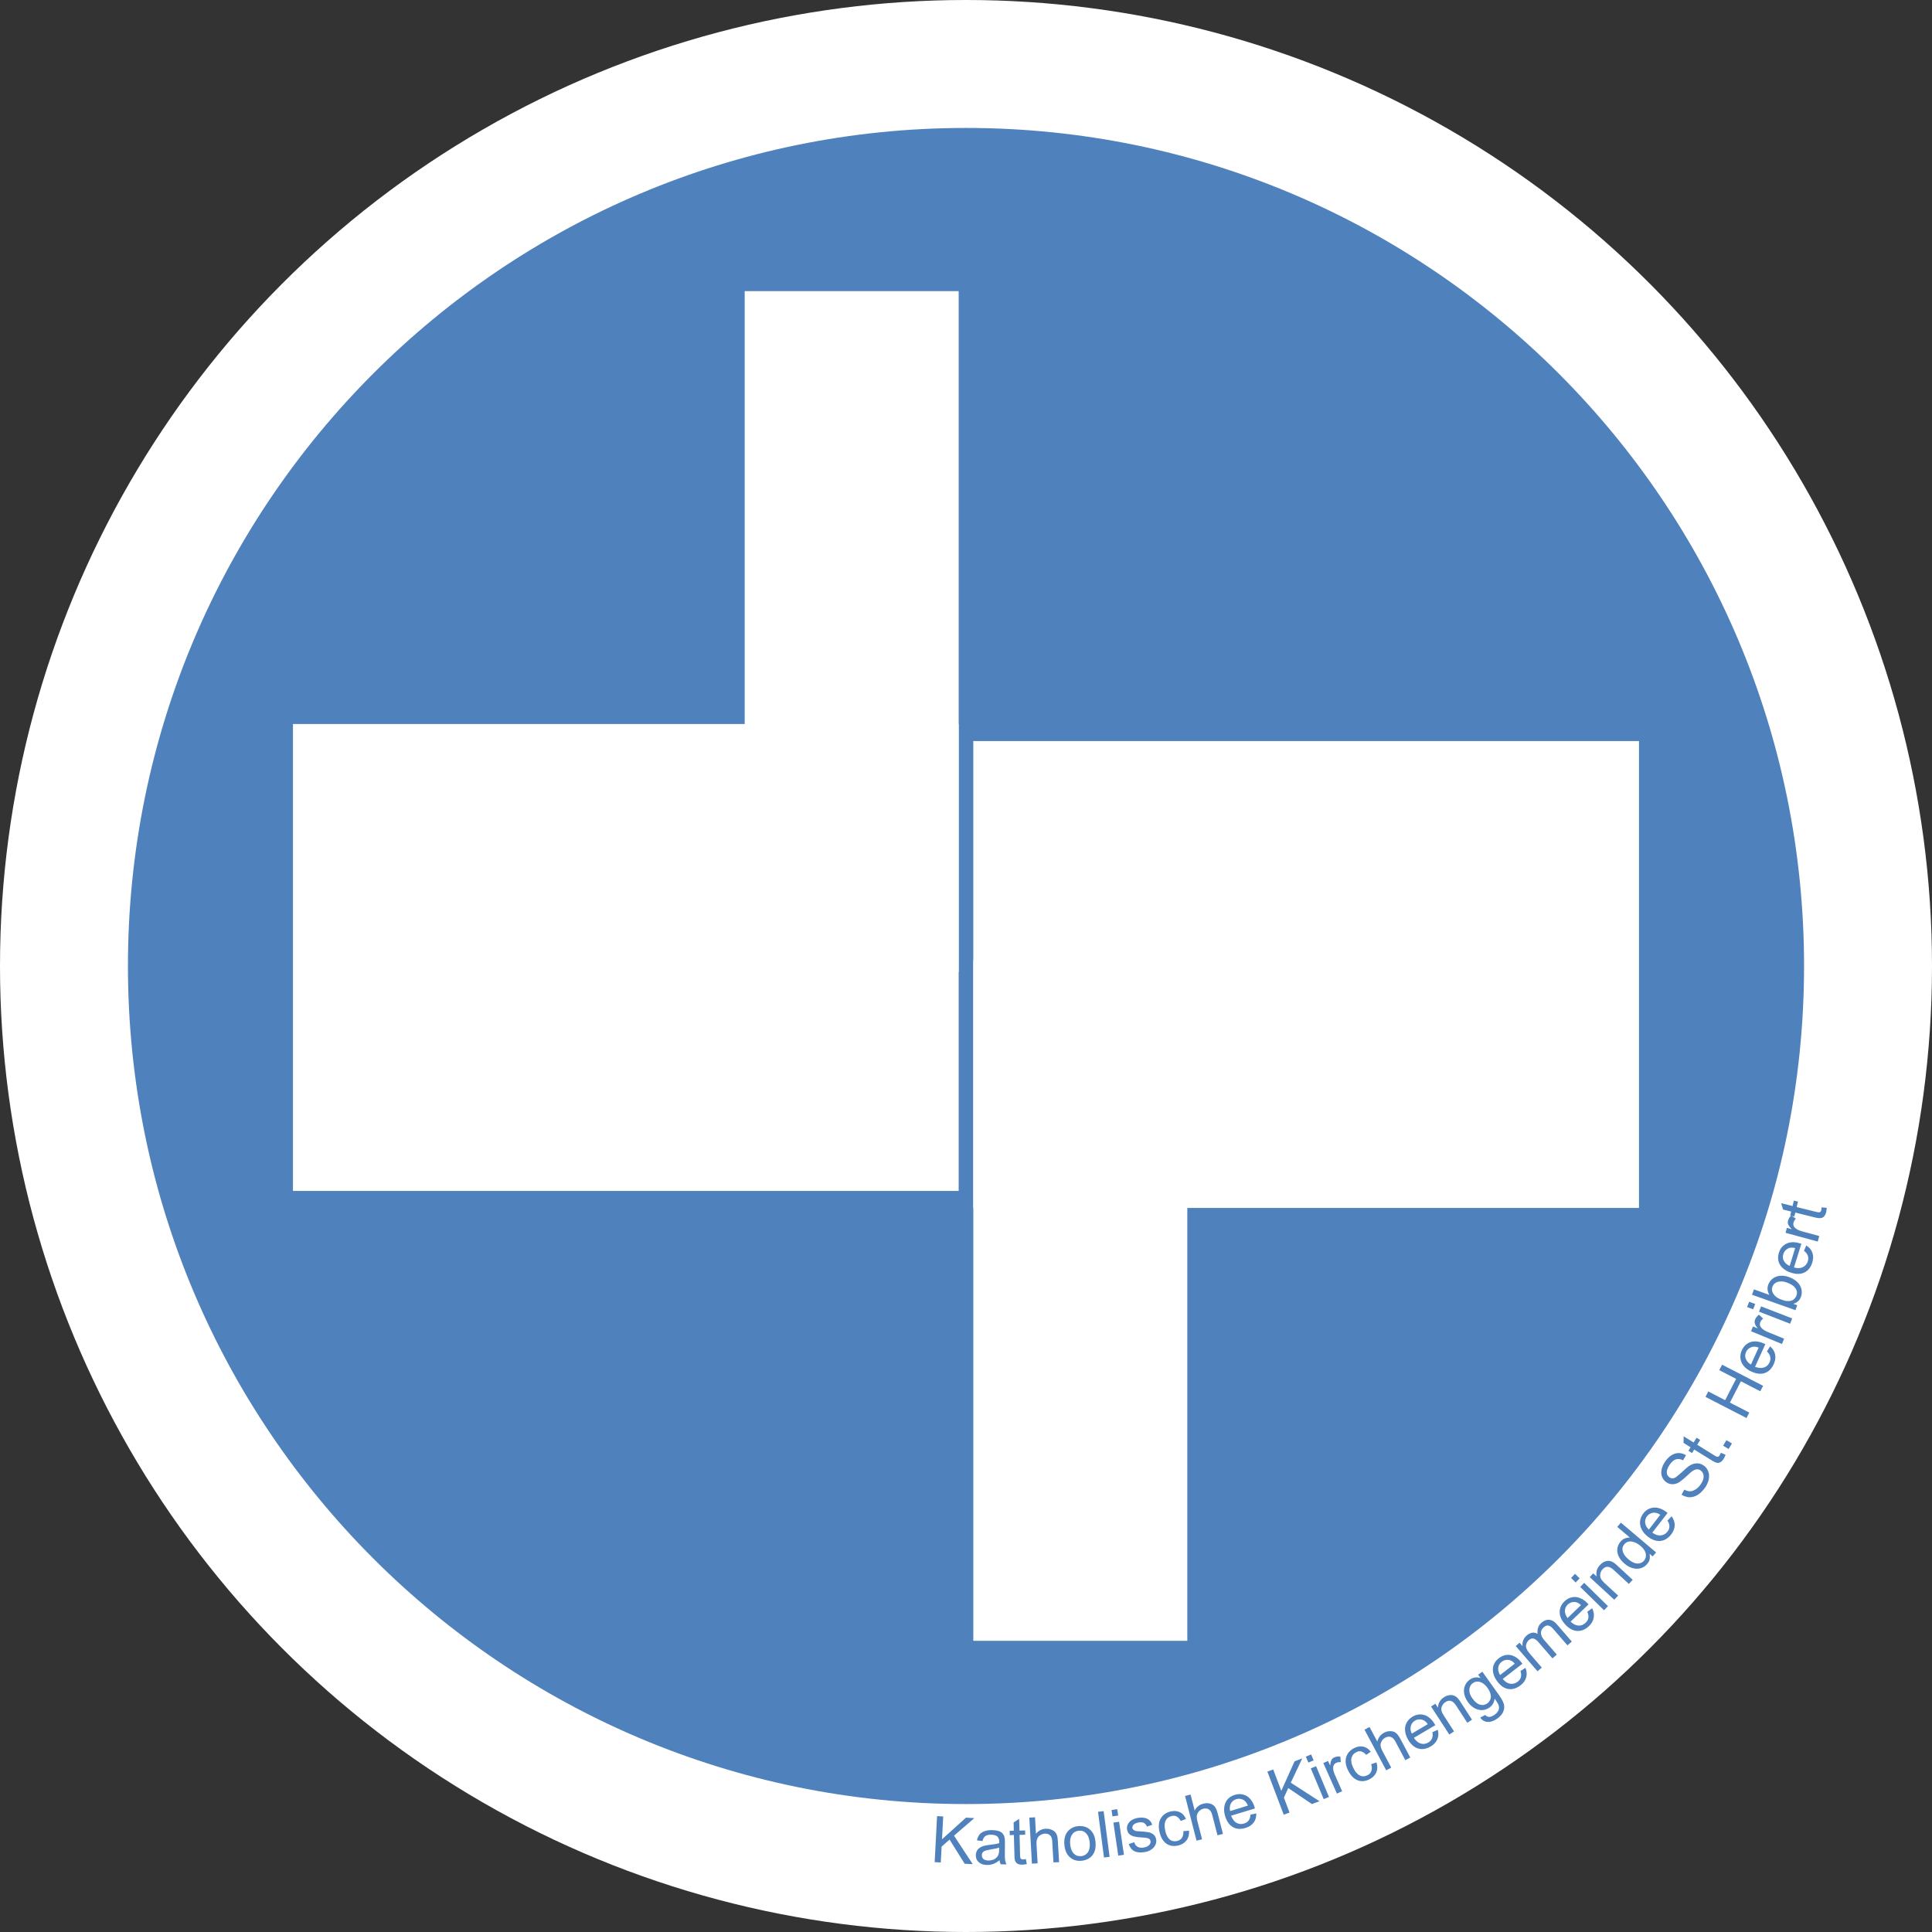
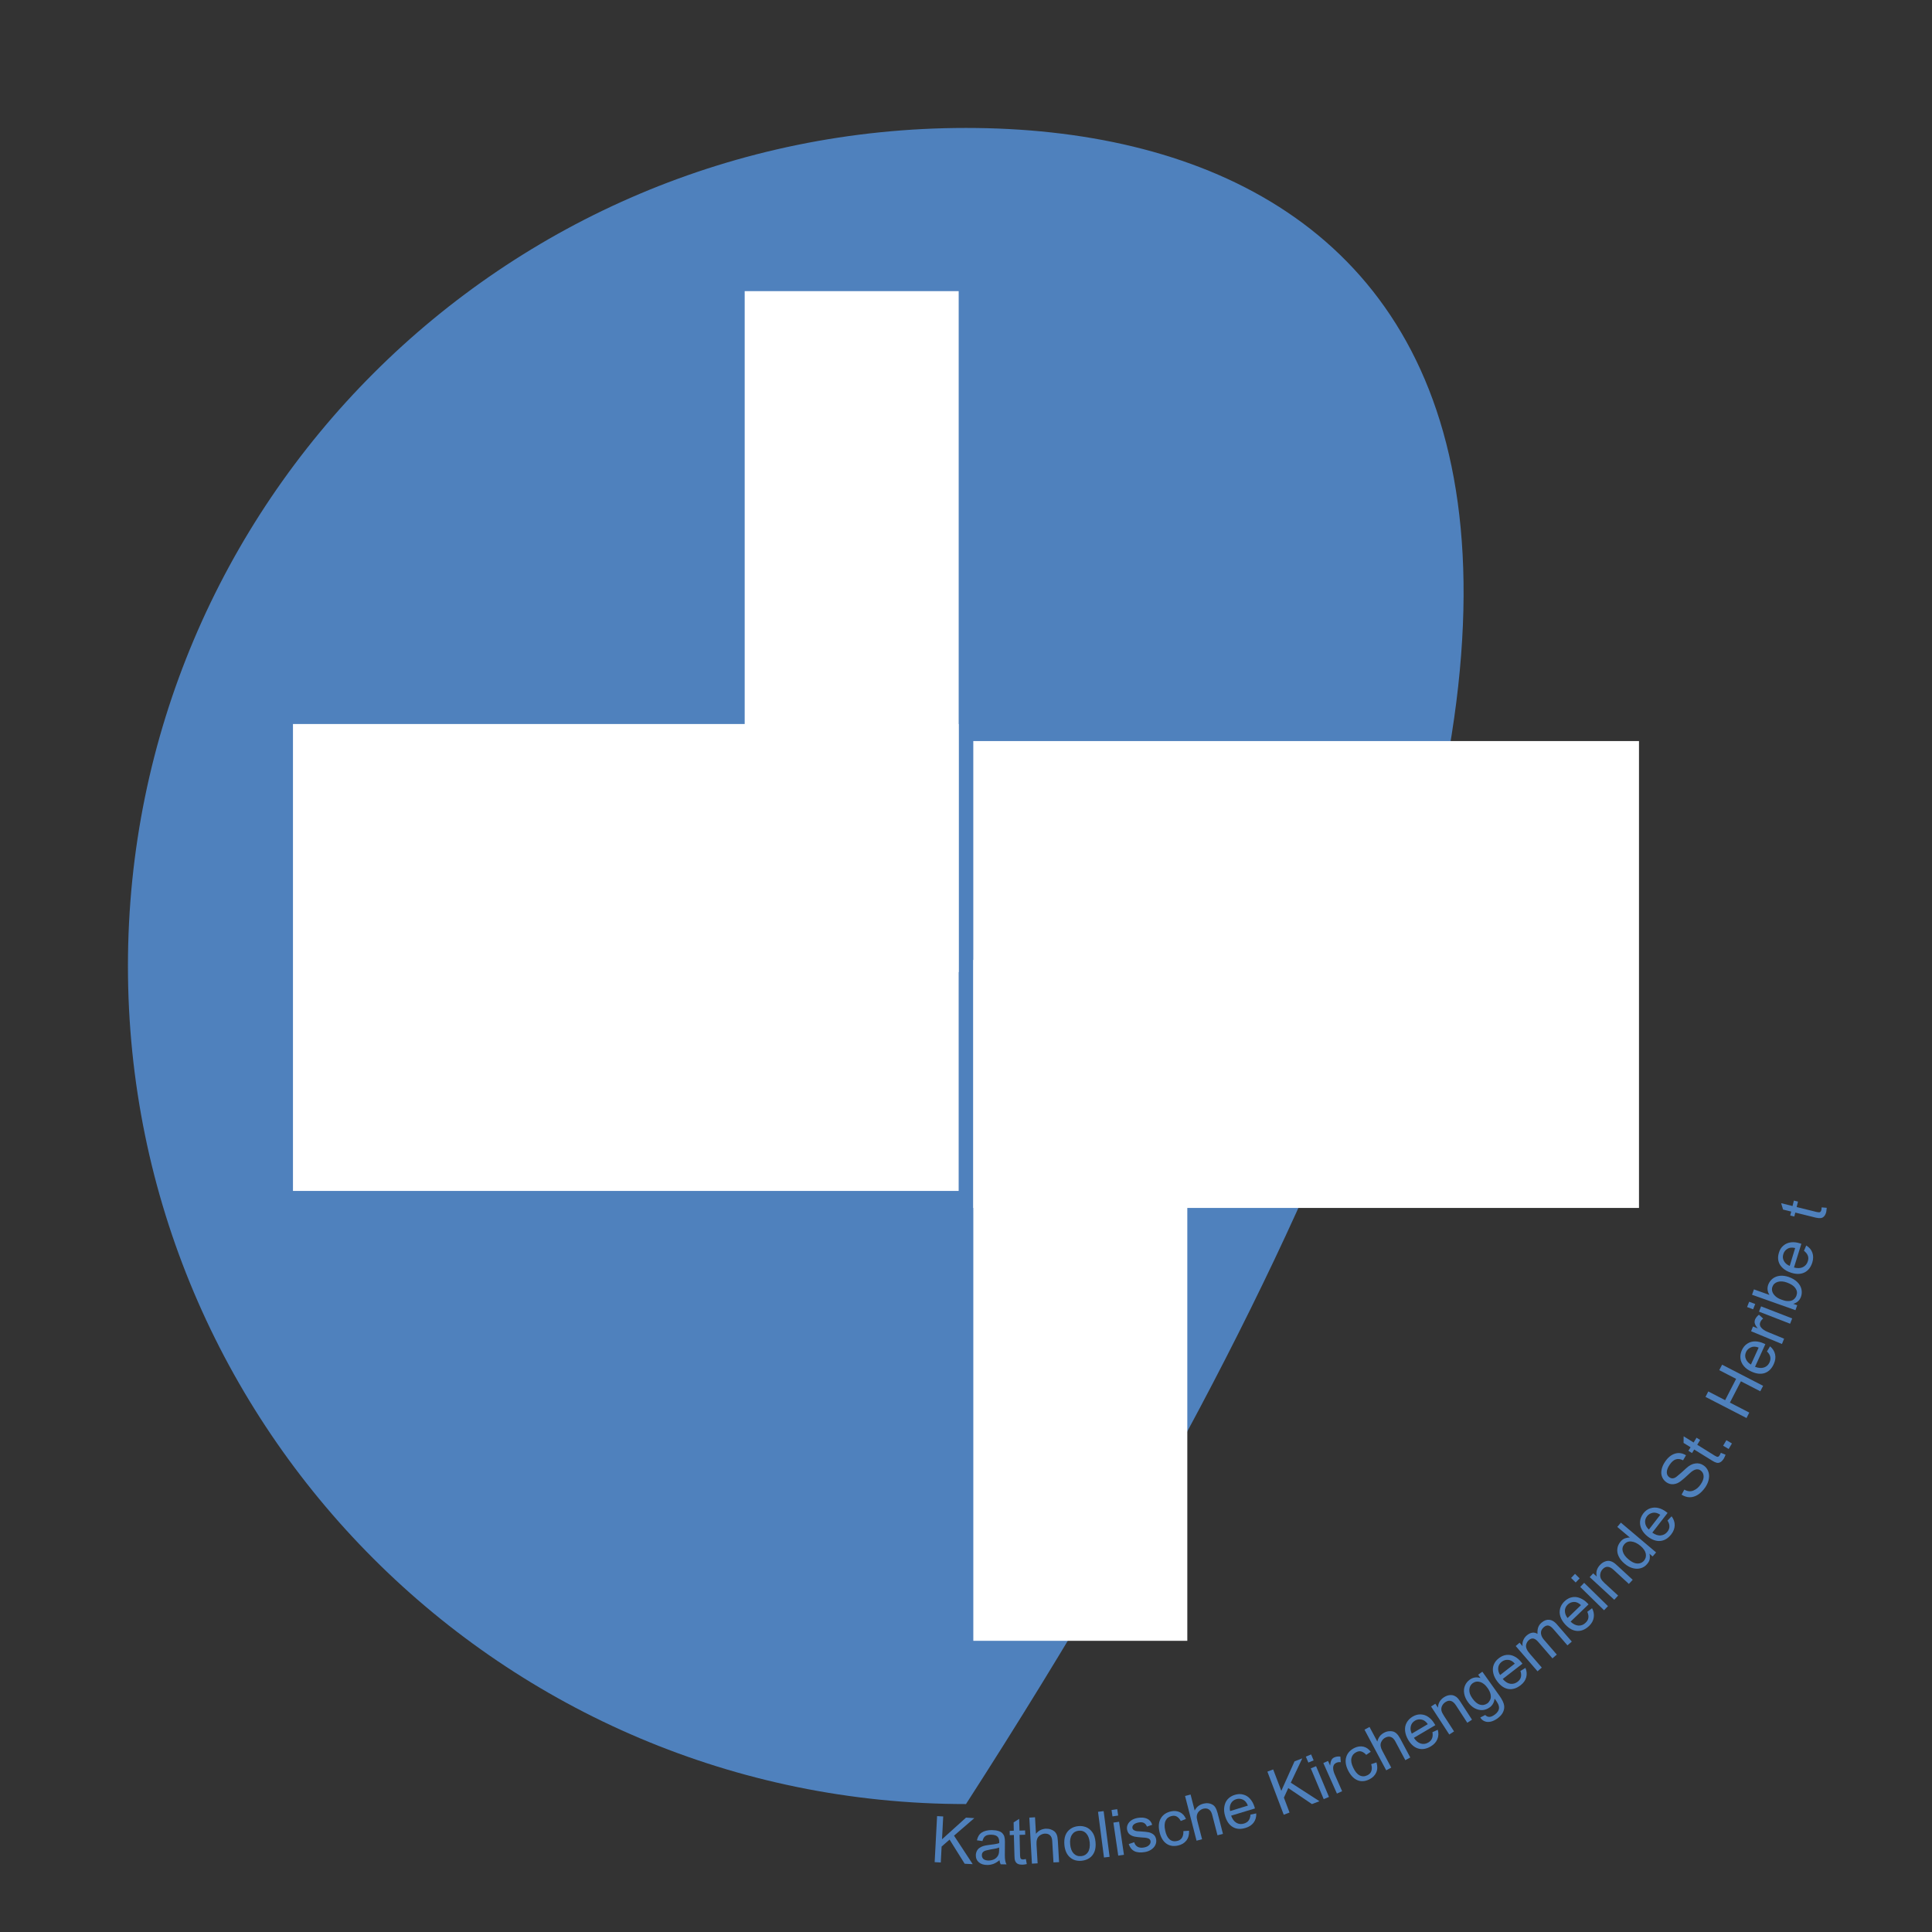
<svg xmlns="http://www.w3.org/2000/svg" xmlns:ns1="http://sodipodi.sourceforge.net/DTD/sodipodi-0.dtd" xmlns:ns2="http://www.inkscape.org/namespaces/inkscape" zoomAndPan="magnify" preserveAspectRatio="xMidYMid meet" version="1.0" id="svg156" ns1:docname="Logo Katholische Kirchengemeinde St. Heribert.svg" width="360" height="360" ns2:version="1.4 (e7c3feb100, 2024-10-09)">
  <rect width="100%" height="100%" fill="#333333" stroke="none" />
  <ns1:namedview id="namedview156" bordercolor="#999999" borderopacity="1" ns2:showpageshadow="0" ns2:pageopacity="0" ns2:pagecheckerboard="0" ns2:deskcolor="#d1d1d1" ns2:zoom="1" ns2:cx="167" ns2:cy="264" ns2:window-width="1920" ns2:window-height="1011" ns2:window-x="0" ns2:window-y="0" ns2:window-maximized="1" ns2:current-layer="svg156" pagecolor="#ffffff" />
  <defs id="defs13">
    <g id="g1" />
    <clipPath id="705de68cbe">
      <path d="M 25.18 25.18 L 337.5 25.18 L 337.5 337.5 L 25.18 337.5 Z M 25.18 25.18 " clip-rule="nonzero" id="path1" />
    </clipPath>
    <clipPath id="3fc168b6d9">
      <path d="M 181.34 25.18 C 95.094 25.18 25.18 95.094 25.18 181.34 C 25.18 267.586 95.094 337.5 181.34 337.5 C 267.586 337.5 337.5 267.586 337.5 181.34 C 337.5 95.094 267.586 25.18 181.34 25.18 Z M 181.34 25.18 " clip-rule="nonzero" id="path2" />
    </clipPath>
    <clipPath id="2685e7fbbc">
      <path d="M 0.18 0.18 L 312.5 0.18 L 312.5 312.5 L 0.18 312.5 Z M 0.18 0.18 " clip-rule="nonzero" id="path3" />
    </clipPath>
    <clipPath id="dba0381ffe">
-       <path d="M 156.34 0.18 C 70.094 0.18 0.18 70.094 0.18 156.34 C 0.18 242.586 70.094 312.5 156.34 312.5 C 242.586 312.5 312.5 242.586 312.5 156.34 C 312.5 70.094 242.586 0.18 156.34 0.18 Z M 156.34 0.18 " clip-rule="nonzero" id="path4" />
+       <path d="M 156.34 0.18 C 70.094 0.18 0.18 70.094 0.18 156.34 C 0.18 242.586 70.094 312.5 156.34 312.5 C 312.5 70.094 242.586 0.18 156.34 0.18 Z M 156.34 0.18 " clip-rule="nonzero" id="path4" />
    </clipPath>
    <clipPath id="7a2f8cf9fa">
      <rect x="0" width="313" y="0" height="313" id="rect4" />
    </clipPath>
    <clipPath id="046c166034">
      <path d="M 127.703 125.203 L 167.578 125.203 L 167.578 252.078 L 127.703 252.078 Z M 127.703 125.203 " clip-rule="nonzero" id="path5" />
    </clipPath>
    <clipPath id="881000b33f">
      <path d="M 0.703 0.203 L 40.578 0.203 L 40.578 127.078 L 0.703 127.078 Z M 0.703 0.203 " clip-rule="nonzero" id="path6" />
    </clipPath>
    <clipPath id="140d5503c3">
      <rect x="0" width="41" y="0" height="128" id="rect6" />
    </clipPath>
    <clipPath id="6c3091d148">
      <path d="M 127.699 84.426 L 251.855 84.426 L 251.855 171.426 L 127.699 171.426 Z M 127.699 84.426 " clip-rule="nonzero" id="path7" />
    </clipPath>
    <clipPath id="c1f9a3b5ad">
      <path d="M 0.699 0.426 L 124.855 0.426 L 124.855 87.426 L 0.699 87.426 Z M 0.699 0.426 " clip-rule="nonzero" id="path8" />
    </clipPath>
    <clipPath id="d3a2288836">
      <rect x="0" width="125" y="0" height="88" id="rect8" />
    </clipPath>
    <clipPath id="b29df13569">
      <path d="M 85.102 0.594 L 124.977 0.594 L 124.977 127.469 L 85.102 127.469 Z M 85.102 0.594 " clip-rule="nonzero" id="path9" />
    </clipPath>
    <clipPath id="543a1a7c0f">
      <path d="M 0.102 0.594 L 39.977 0.594 L 39.977 127.469 L 0.102 127.469 Z M 0.102 0.594 " clip-rule="nonzero" id="path10" />
    </clipPath>
    <clipPath id="bfbed64bee">
      <rect x="0" width="40" y="0" height="128" id="rect10" />
    </clipPath>
    <clipPath id="622bbb4942">
      <path d="M 0.816 81.25 L 124.973 81.25 L 124.973 168.254 L 0.816 168.254 Z M 0.816 81.25 " clip-rule="nonzero" id="path11" />
    </clipPath>
    <clipPath id="4dc1b098d4">
      <path d="M 0.816 0.25 L 124.973 0.25 L 124.973 87.254 L 0.816 87.254 Z M 0.816 0.25 " clip-rule="nonzero" id="path12" />
    </clipPath>
    <clipPath id="e0fb1a9b5d">
      <rect x="0" width="125" y="0" height="88" id="rect12" />
    </clipPath>
    <clipPath id="6c7ff332f6">
      <rect x="0" width="253" y="0" height="253" id="rect13" />
    </clipPath>
  </defs>
-   <ellipse id="path14" cx="180" cy="180" rx="180" ry="180" fill="white" />
  <g clip-path="url(#705de68cbe)" id="g18" transform="translate(-1.34,-1.34)">
    <g clip-path="url(#3fc168b6d9)" id="g17">
      <g transform="translate(25,25)" id="g16">
        <g clip-path="url(#7a2f8cf9fa)" id="g15">
          <g clip-path="url(#2685e7fbbc)" id="g14">
            <g clip-path="url(#dba0381ffe)" id="g13">
              <path fill="#4f81bd" d="M 0.18,0.18 H 312.5 V 312.5 H 0.18 Z m 0,0" fill-opacity="1" fill-rule="nonzero" id="path13" />
            </g>
          </g>
        </g>
      </g>
    </g>
  </g>
  <g transform="translate(53.66,53.66)" id="g36">
    <g clip-path="url(#6c7ff332f6)" id="g35">
      <g clip-path="url(#046c166034)" id="g22">
        <g transform="translate(127,125)" id="g21">
          <g clip-path="url(#140d5503c3)" id="g20">
            <g clip-path="url(#881000b33f)" id="g19">
              <path fill="#ffffff" d="M 0.703,127.078 V 0.133 h 39.875 V 127.078 Z m 0,0" fill-opacity="1" fill-rule="nonzero" id="path18" />
            </g>
          </g>
        </g>
      </g>
      <g clip-path="url(#6c3091d148)" id="g26">
        <g transform="translate(127,84)" id="g25">
          <g clip-path="url(#d3a2288836)" id="g24">
            <g clip-path="url(#c1f9a3b5ad)" id="g23">
              <path fill="#ffffff" d="M 0.699,0.426 H 124.742 v 87 H 0.699 Z m 0,0" fill-opacity="1" fill-rule="nonzero" id="path22" />
            </g>
          </g>
        </g>
      </g>
      <g clip-path="url(#b29df13569)" id="g30">
        <g transform="translate(85)" id="g29">
          <g clip-path="url(#bfbed64bee)" id="g28">
            <g clip-path="url(#543a1a7c0f)" id="g27">
              <path fill="#ffffff" d="m 39.977,0.594 v 126.945 h -39.875 V 0.594 Z m 0,0" fill-opacity="1" fill-rule="nonzero" id="path26" />
            </g>
          </g>
        </g>
      </g>
      <g clip-path="url(#622bbb4942)" id="g34">
        <g transform="translate(0,81)" id="g33">
          <g clip-path="url(#e0fb1a9b5d)" id="g32">
            <g clip-path="url(#4dc1b098d4)" id="g31">
              <path fill="#ffffff" d="M 124.973,87.254 H 0.93 V 0.25 H 124.973 Z m 0,0" fill-opacity="1" fill-rule="nonzero" id="path30" />
            </g>
          </g>
        </g>
      </g>
    </g>
  </g>
  <g fill="#4f81bd" fill-opacity="1" id="g39" transform="translate(-1.34,-1.34)">
    <g transform="translate(174.624,348.278)" id="g38">
      <g id="g37">
        <path d="M 2.25,-4.219 6.719,-8.25 l 1.547,0.094 -3.781,3.266 3.484,5.312 -1.5,-0.078 -2.812,-4.5 -1.484,1.297 -0.156,2.969 L 0.875,0.047 1.328,-8.531 2.469,-8.469 Z m 0,0" id="path36" />
      </g>
    </g>
  </g>
  <g fill="#4f81bd" fill-opacity="1" id="g42" transform="translate(-1.34,-1.34)">
    <g transform="translate(182.703,348.694)" id="g41">
      <g id="g40">
        <path d="m 3.453,-6.344 c 0.508,0.012 0.922,0.07 1.234,0.172 0.32,0.094 0.57,0.242 0.75,0.438 0.164,0.18 0.281,0.383 0.344,0.609 0.07,0.23 0.109,0.531 0.109,0.906 l -0.016,2.5 c -0.012,0.812 0.094,1.402 0.312,1.766 L 5.094,0.031 C 4.988,-0.188 4.914,-0.441 4.875,-0.734 4.488,-0.41 4.113,-0.18 3.75,-0.047 3.383,0.086 3.004,0.156 2.609,0.156 c -0.668,0 -1.195,-0.164 -1.578,-0.5 -0.387,-0.332 -0.574,-0.766 -0.562,-1.297 0,-0.281 0.062,-0.551 0.188,-0.812 0.133,-0.258 0.312,-0.457 0.531,-0.594 0.238,-0.156 0.484,-0.27 0.734,-0.344 0.258,-0.07 0.566,-0.129 0.922,-0.172 0.383,-0.039 0.766,-0.094 1.141,-0.156 0.383,-0.062 0.664,-0.129 0.844,-0.203 V -4.188 c 0,-0.414 -0.117,-0.734 -0.344,-0.953 -0.23,-0.219 -0.621,-0.332 -1.172,-0.344 -0.512,0 -0.883,0.094 -1.109,0.281 -0.23,0.188 -0.398,0.492 -0.5,0.906 L 0.672,-4.438 c 0.145,-0.676 0.445,-1.16 0.906,-1.453 0.469,-0.301 1.094,-0.453 1.875,-0.453 z M 3.297,-2.75 c -0.406,0.074 -0.719,0.141 -0.938,0.203 C 2.141,-2.492 1.957,-2.395 1.812,-2.25 c -0.148,0.137 -0.219,0.336 -0.219,0.594 0,0.312 0.109,0.559 0.328,0.734 0.227,0.168 0.551,0.25 0.969,0.25 0.238,0 0.5,-0.047 0.781,-0.141 0.281,-0.094 0.531,-0.266 0.75,-0.516 C 4.555,-1.484 4.656,-1.66 4.719,-1.859 4.781,-2.066 4.812,-2.32 4.812,-2.625 v -0.469 c -0.324,0.137 -0.828,0.25 -1.516,0.344 z m 0,0" id="path39" />
      </g>
    </g>
  </g>
  <g fill="#4f81bd" fill-opacity="1" id="g45" transform="translate(-1.34,-1.34)">
    <g transform="translate(189.433,348.713)" id="g44">
      <g id="g43">
        <path d="M 1.875,-6.266 2.922,-6.297 2.938,-5.5 1.891,-5.469 1.984,-1.625 c 0.008,0.281 0.051,0.477 0.125,0.578 0.082,0.105 0.242,0.156 0.484,0.156 0.062,0 0.219,-0.023 0.469,-0.078 l 0.172,0.938 C 2.922,0.039 2.66,0.078 2.453,0.078 2.047,0.086 1.734,0.031 1.516,-0.094 1.305,-0.219 1.156,-0.395 1.062,-0.625 0.977,-0.863 0.938,-1.176 0.938,-1.562 L 0.828,-5.453 0.062,-5.422 0.047,-6.219 0.812,-6.25 0.781,-7.797 1.812,-8.453 Z m 0,0" id="path42" />
      </g>
    </g>
  </g>
  <g fill="#4f81bd" fill-opacity="1" id="g48" transform="translate(-1.34,-1.34)">
    <g transform="translate(192.827,348.652)" id="g47">
      <g id="g46">
        <path d="m 1.547,-5.609 c 0.219,-0.281 0.473,-0.5 0.766,-0.656 0.301,-0.164 0.656,-0.266 1.062,-0.297 0.332,-0.008 0.633,0.031 0.906,0.125 0.27,0.086 0.504,0.211 0.703,0.375 0.195,0.168 0.348,0.387 0.453,0.656 0.102,0.273 0.164,0.625 0.188,1.062 L 5.859,-0.328 4.812,-0.281 4.578,-4.266 C 4.555,-4.734 4.426,-5.082 4.188,-5.312 3.957,-5.551 3.617,-5.66 3.172,-5.641 2.859,-5.617 2.562,-5.508 2.281,-5.312 2,-5.113 1.816,-4.852 1.734,-4.531 1.66,-4.289 1.633,-3.984 1.656,-3.609 l 0.203,3.5 -1.062,0.062 L 0.312,-8.625 1.375,-8.688 Z m 0,0" id="path45" />
      </g>
    </g>
  </g>
  <g fill="#4f81bd" fill-opacity="1" id="g51" transform="translate(-1.34,-1.34)">
    <g transform="translate(199.565,348.266)" id="g50">
      <g id="g49">
        <path d="m 2.703,-6.656 c 0.469,-0.051 0.93,0.008 1.391,0.172 0.457,0.168 0.852,0.477 1.188,0.922 0.344,0.449 0.551,1.062 0.625,1.844 0.07,0.699 0.008,1.305 -0.188,1.812 -0.199,0.5 -0.508,0.898 -0.922,1.188 -0.406,0.281 -0.891,0.453 -1.453,0.516 -0.836,0.086 -1.539,-0.102 -2.109,-0.562 -0.648,-0.52 -1.023,-1.312 -1.125,-2.375 -0.062,-0.695 0,-1.297 0.188,-1.797 0.195,-0.5 0.504,-0.895 0.922,-1.188 0.414,-0.301 0.91,-0.477 1.484,-0.531 z M 1.188,-3.25 c 0.07,0.75 0.289,1.32 0.656,1.703 0.375,0.375 0.844,0.539 1.406,0.484 0.539,-0.051 0.957,-0.297 1.25,-0.734 0.289,-0.445 0.398,-1.051 0.328,-1.812 -0.074,-0.738 -0.293,-1.301 -0.656,-1.688 -0.367,-0.395 -0.836,-0.562 -1.406,-0.5 -0.543,0.055 -0.961,0.305 -1.25,0.75 C 1.223,-4.598 1.113,-4 1.188,-3.25 Z m 0,0" id="path48" />
      </g>
    </g>
  </g>
  <g fill="#4f81bd" fill-opacity="1" id="g54" transform="translate(-1.34,-1.34)">
    <g transform="translate(206.254,347.567)" id="g53">
      <g id="g52">
        <path d="m 1.844,-0.234 -1.047,0.125 L -0.312,-8.625 0.734,-8.75 Z m 0,0" id="path51" />
      </g>
    </g>
  </g>
  <g fill="#4f81bd" fill-opacity="1" id="g57" transform="translate(-1.34,-1.34)">
    <g transform="translate(208.927,347.22)" id="g56">
      <g id="g55">
        <path d="m 0.766,-7.578 -1.062,0.156 -0.172,-1.188 1.062,-0.156 z m 1.078,7.312 -1.062,0.156 -0.906,-6.156 1.062,-0.156 z m 0,0" id="path54" />
      </g>
    </g>
  </g>
  <g fill="#4f81bd" fill-opacity="1" id="g60" transform="translate(-1.34,-1.34)">
    <g transform="translate(211.615,346.846)" id="g59">
      <g id="g58">
        <path d="m 1.719,-6.766 c 0.688,-0.113 1.266,-0.066 1.734,0.141 0.477,0.211 0.801,0.59 0.969,1.141 L 3.438,-5.141 C 3.332,-5.441 3.156,-5.664 2.906,-5.812 2.664,-5.957 2.336,-5.992 1.922,-5.922 c -0.418,0.074 -0.73,0.203 -0.938,0.391 -0.211,0.188 -0.293,0.406 -0.25,0.656 0.031,0.168 0.125,0.297 0.281,0.391 0.156,0.094 0.332,0.156 0.531,0.188 0.207,0.023 0.508,0.043 0.906,0.062 0.52,0.031 0.945,0.078 1.281,0.141 0.332,0.062 0.633,0.199 0.906,0.406 0.27,0.211 0.441,0.516 0.516,0.922 0.062,0.355 0.016,0.699 -0.141,1.031 C 4.867,-1.41 4.625,-1.129 4.281,-0.891 3.945,-0.648 3.547,-0.488 3.078,-0.406 2.254,-0.27 1.598,-0.32 1.109,-0.562 0.617,-0.812 0.266,-1.254 0.047,-1.891 L 1.062,-2.234 c 0.125,0.406 0.344,0.695 0.656,0.859 0.32,0.168 0.703,0.211 1.141,0.125 0.438,-0.07 0.766,-0.223 0.984,-0.453 0.227,-0.227 0.316,-0.477 0.266,-0.75 C 4.066,-2.711 3.906,-2.883 3.625,-2.969 3.344,-3.062 2.938,-3.113 2.406,-3.125 1.883,-3.164 1.461,-3.219 1.141,-3.281 0.828,-3.344 0.531,-3.473 0.25,-3.672 c -0.27,-0.207 -0.441,-0.52 -0.516,-0.938 -0.051,-0.32 -0.008,-0.629 0.125,-0.922 C -0.004,-5.832 0.219,-6.094 0.531,-6.312 0.852,-6.531 1.25,-6.68 1.719,-6.766 Z m 0,0" id="path57" />
      </g>
    </g>
  </g>
  <g fill="#4f81bd" fill-opacity="1" id="g63" transform="translate(-1.34,-1.34)">
    <g transform="translate(217.593,345.795)" id="g62">
      <g id="g61">
        <path d="m 1.984,-6.938 c 0.602,-0.125 1.148,-0.066 1.641,0.172 0.488,0.242 0.859,0.656 1.109,1.25 l -0.969,0.375 c -0.18,-0.344 -0.402,-0.602 -0.672,-0.781 -0.273,-0.188 -0.602,-0.238 -0.984,-0.156 -0.543,0.117 -0.93,0.402 -1.156,0.859 -0.23,0.461 -0.262,1.07 -0.094,1.828 0.156,0.762 0.422,1.312 0.797,1.656 0.383,0.336 0.848,0.445 1.391,0.328 C 3.492,-1.5 3.812,-1.707 4,-2.031 4.195,-2.363 4.281,-2.77 4.25,-3.25 L 5.312,-3.328 C 5.352,-2.598 5.188,-1.988 4.812,-1.5 4.438,-1.02 3.91,-0.707 3.234,-0.562 2.367,-0.375 1.629,-0.508 1.016,-0.969 0.41,-1.438 0,-2.18 -0.219,-3.203 -0.426,-4.18 -0.332,-5 0.062,-5.656 0.457,-6.32 1.098,-6.75 1.984,-6.938 Z m 0,0" id="path60" />
      </g>
    </g>
  </g>
  <g fill="#4f81bd" fill-opacity="1" id="g66" transform="translate(-1.34,-1.34)">
    <g transform="translate(223.532,344.523)" id="g65">
      <g id="g64">
        <path d="m 0.422,-5.812 c 0.156,-0.312 0.363,-0.578 0.625,-0.797 0.258,-0.219 0.582,-0.379 0.969,-0.484 0.32,-0.082 0.629,-0.109 0.922,-0.078 0.289,0.031 0.551,0.117 0.781,0.25 0.227,0.117 0.414,0.297 0.562,0.547 0.156,0.25 0.289,0.59 0.406,1.016 l 1,3.891 -1.016,0.266 -1,-3.859 c -0.117,-0.445 -0.312,-0.766 -0.594,-0.953 -0.273,-0.195 -0.625,-0.242 -1.062,-0.141 -0.305,0.086 -0.574,0.25 -0.812,0.5 -0.23,0.25 -0.359,0.543 -0.391,0.875 -0.023,0.25 0.016,0.559 0.109,0.922 l 0.875,3.391 -1.031,0.266 L -1.375,-8.531 -0.344,-8.797 Z m 0,0" id="path63" />
      </g>
    </g>
  </g>
  <g fill="#4f81bd" fill-opacity="1" id="g69" transform="translate(-1.34,-1.34)">
    <g transform="translate(230.068,342.836)" id="g68">
      <g id="g67">
        <path d="m 1.391,-7.062 c 0.562,-0.164 1.086,-0.176 1.578,-0.031 0.5,0.137 0.922,0.406 1.266,0.812 0.344,0.398 0.602,0.875 0.781,1.438 l 0.094,0.328 -4.438,1.344 c 0.227,0.625 0.555,1.07 0.984,1.328 0.438,0.25 0.906,0.297 1.406,0.141 0.406,-0.125 0.703,-0.32 0.891,-0.594 C 4.148,-2.578 4.258,-2.938 4.281,-3.375 l 1.078,-0.219 c 0.031,0.656 -0.133,1.227 -0.484,1.703 -0.344,0.469 -0.852,0.805 -1.516,1 C 2.453,-0.609 1.664,-0.66 1,-1.047 c -0.668,-0.383 -1.145,-1.062 -1.438,-2.031 -0.195,-0.633 -0.25,-1.223 -0.156,-1.766 0.086,-0.551 0.293,-1.016 0.625,-1.391 C 0.375,-6.617 0.828,-6.895 1.391,-7.062 Z m -0.906,3.031 3.312,-1.016 C 3.586,-5.598 3.281,-5.969 2.875,-6.156 2.469,-6.344 2.055,-6.375 1.641,-6.25 c -0.48,0.148 -0.824,0.43 -1.031,0.844 -0.199,0.418 -0.242,0.875 -0.125,1.375 z m 0,0" id="path66" />
      </g>
    </g>
  </g>
  <g fill="#4f81bd" fill-opacity="1" id="g72" transform="translate(-18.058,-25.18)">
    <g transform="translate(236.499,340.854)" id="g71">
      <g id="g70" />
    </g>
  </g>
  <g fill="#4f81bd" fill-opacity="1" id="g75" transform="translate(-1.34,-1.34)">
    <g transform="translate(239.734,339.8)" id="g74">
      <g id="g73">
        <path d="m 0.359,-4.766 2.469,-5.5 1.438,-0.547 L 2.125,-6.281 7.469,-2.828 6.062,-2.297 1.656,-5.281 0.844,-3.5 1.891,-0.719 0.812,-0.312 -2.234,-8.344 -1.156,-8.75 Z m 0,0" id="path72" />
      </g>
    </g>
  </g>
  <g fill="#4f81bd" fill-opacity="1" id="g78" transform="translate(-1.34,-1.34)">
    <g transform="translate(247.258,336.894)" id="g77">
      <g id="g76">
        <path d="M -1.141,-7.531 -2.125,-7.125 l -0.469,-1.109 0.984,-0.406 z m 2.859,6.812 -0.984,0.406 -2.406,-5.734 0.984,-0.406 z m 0,0" id="path75" />
      </g>
    </g>
  </g>
  <g fill="#4f81bd" fill-opacity="1" id="g81" transform="translate(-1.34,-1.34)">
    <g transform="translate(249.753,335.857)" id="g80">
      <g id="g79">
        <path d="M 0.234,-7.062 C 0.566,-7.207 0.938,-7.254 1.344,-7.203 L 1.422,-6.156 C 1.117,-6.195 0.844,-6.16 0.594,-6.047 0.227,-5.879 0.031,-5.594 0,-5.188 c -0.02,0.406 0.086,0.871 0.328,1.391 L 1.672,-0.75 0.703,-0.312 -1.828,-6 l 0.875,-0.391 0.391,0.859 C -0.531,-5.926 -0.457,-6.25 -0.344,-6.5 c 0.105,-0.25 0.297,-0.438 0.578,-0.562 z m 0,0" id="path78" />
      </g>
    </g>
  </g>
  <g fill="#4f81bd" fill-opacity="1" id="g84" transform="translate(-1.34,-1.34)">
    <g transform="translate(253.464,334.224)" id="g83">
      <g id="g82">
        <path d="m 0.297,-7.203 c 0.551,-0.258 1.094,-0.332 1.625,-0.219 0.531,0.117 0.988,0.434 1.375,0.953 l -0.844,0.578 C 2.203,-6.18 1.922,-6.383 1.609,-6.5 1.305,-6.613 0.977,-6.582 0.625,-6.406 c -0.5,0.242 -0.805,0.609 -0.922,1.109 -0.125,0.5 -0.016,1.102 0.328,1.797 0.332,0.711 0.723,1.184 1.172,1.422 0.457,0.242 0.938,0.242 1.438,0 0.414,-0.195 0.676,-0.477 0.781,-0.844 C 3.535,-3.285 3.52,-3.695 3.375,-4.156 L 4.359,-4.484 C 4.578,-3.785 4.562,-3.156 4.312,-2.594 4.062,-2.039 3.625,-1.613 3,-1.312 2.207,-0.926 1.461,-0.883 0.766,-1.188 0.066,-1.5 -0.508,-2.129 -0.969,-3.078 c -0.426,-0.895 -0.523,-1.707 -0.297,-2.438 0.23,-0.727 0.75,-1.289 1.562,-1.688 z m 0,0" id="path81" />
      </g>
    </g>
  </g>
  <g fill="#4f81bd" fill-opacity="1" id="g87" transform="translate(-1.34,-1.34)">
    <g transform="translate(258.936,331.587)" id="g86">
      <g id="g85">
        <path d="m -0.953,-5.734 c 0.086,-0.352 0.227,-0.664 0.422,-0.938 0.188,-0.27 0.465,-0.504 0.828,-0.703 0.289,-0.156 0.582,-0.25 0.875,-0.281 0.289,-0.031 0.562,-0.016 0.812,0.047 0.25,0.074 0.477,0.215 0.688,0.422 0.207,0.199 0.414,0.492 0.625,0.875 l 1.891,3.547 -0.922,0.5 -1.875,-3.516 c -0.219,-0.414 -0.492,-0.68 -0.812,-0.797 -0.312,-0.125 -0.668,-0.082 -1.062,0.125 -0.281,0.148 -0.508,0.371 -0.672,0.672 -0.176,0.293 -0.234,0.605 -0.172,0.938 0.043,0.262 0.152,0.555 0.328,0.875 l 1.641,3.094 -0.938,0.5 -4.047,-7.578 0.938,-0.5 z m 0,0" id="path84" />
      </g>
    </g>
  </g>
  <g fill="#4f81bd" fill-opacity="1" id="g90" transform="translate(-1.34,-1.34)">
    <g transform="translate(264.89,328.408)" id="g89">
      <g id="g88">
        <path d="m -0.328,-7.203 c 0.508,-0.301 1.023,-0.438 1.547,-0.406 0.52,0.023 0.992,0.188 1.422,0.5 0.426,0.305 0.785,0.703 1.078,1.203 l 0.188,0.297 -4,2.359 c 0.363,0.562 0.785,0.918 1.266,1.062 0.488,0.148 0.961,0.086 1.422,-0.188 0.352,-0.207 0.586,-0.473 0.703,-0.797 0.125,-0.32 0.145,-0.695 0.062,-1.125 l 1,-0.453 C 4.535,-4.125 4.508,-3.539 4.281,-3 4.062,-2.457 3.656,-2.008 3.062,-1.656 2.25,-1.176 1.473,-1.039 0.734,-1.25 -0.004,-1.457 -0.633,-2 -1.156,-2.875 -1.488,-3.445 -1.68,-4.008 -1.734,-4.562 -1.785,-5.125 -1.688,-5.629 -1.438,-6.078 c 0.242,-0.445 0.609,-0.82 1.109,-1.125 z M -0.484,-4.031 2.5,-5.797 C 2.164,-6.285 1.773,-6.57 1.328,-6.656 c -0.438,-0.082 -0.844,-0.016 -1.219,0.203 -0.426,0.262 -0.688,0.617 -0.781,1.062 -0.102,0.449 -0.039,0.902 0.188,1.359 z m 0,0" id="path87" />
      </g>
    </g>
  </g>
  <g fill="#4f81bd" fill-opacity="1" id="g93" transform="translate(-1.34,-1.34)">
    <g transform="translate(270.703,324.978)" id="g92">
      <g id="g91">
        <path d="M -0.312,-7.375 C 0.062,-7.613 0.43,-7.75 0.797,-7.781 1.16,-7.812 1.477,-7.75 1.75,-7.594 c 0.195,0.094 0.363,0.219 0.5,0.375 0.145,0.156 0.305,0.371 0.484,0.641 l 2.188,3.375 -0.875,0.578 -2.094,-3.219 C 1.367,-6.75 0.711,-6.961 -0.016,-6.484 c -0.27,0.168 -0.477,0.398 -0.625,0.688 -0.145,0.281 -0.188,0.59 -0.125,0.922 0.062,0.262 0.215,0.574 0.453,0.938 L 1.578,-1.016 0.688,-0.438 -2.703,-5.656 -1.906,-6.172 -1.422,-5.438 c 0.031,-0.82 0.402,-1.469 1.109,-1.938 z m 0,0" id="path90" />
      </g>
    </g>
  </g>
  <g fill="#4f81bd" fill-opacity="1" id="g96" transform="translate(-1.34,-1.34)">
    <g transform="translate(276.366,321.305)" id="g95">
      <g id="g94">
        <path d="m -1.141,-7 c 0.586,-0.414 1.242,-0.516 1.984,-0.297 l -0.438,-0.609 0.781,-0.562 3.172,4.453 c 0.531,0.75 0.828,1.367 0.891,1.844 0.062,0.418 -0.012,0.84 -0.219,1.266 -0.199,0.418 -0.555,0.809 -1.062,1.172 -0.43,0.301 -0.844,0.492 -1.25,0.578 -0.398,0.082 -0.75,0.062 -1.062,-0.062 -0.312,-0.117 -0.562,-0.305 -0.75,-0.562 L 0.812,0.062 1.734,-0.406 1.75,-0.375 c 0.227,0.23 0.484,0.34 0.766,0.328 C 2.797,-0.055 3.125,-0.195 3.5,-0.469 3.75,-0.645 3.941,-0.844 4.078,-1.062 4.223,-1.289 4.297,-1.52 4.297,-1.75 4.297,-1.957 4.25,-2.164 4.156,-2.375 4.062,-2.582 3.922,-2.82 3.734,-3.094 L 3.469,-3.453 C 3.383,-2.734 3.078,-2.188 2.547,-1.812 2.109,-1.5 1.645,-1.332 1.156,-1.312 0.664,-1.301 0.191,-1.422 -0.266,-1.672 -0.734,-1.93 -1.145,-2.312 -1.5,-2.812 -1.863,-3.32 -2.094,-3.836 -2.188,-4.359 -2.289,-4.891 -2.25,-5.383 -2.062,-5.844 -1.883,-6.301 -1.578,-6.688 -1.141,-7 Z m 0.469,3.5 c 0.449,0.637 0.914,1.027 1.406,1.172 0.488,0.148 0.957,0.062 1.406,-0.25 C 2.316,-2.703 2.477,-2.906 2.625,-3.188 2.781,-3.477 2.812,-3.836 2.719,-4.266 2.645,-4.617 2.461,-5.004 2.172,-5.422 1.742,-6.023 1.281,-6.398 0.781,-6.547 c -0.5,-0.156 -0.961,-0.082 -1.391,0.219 -0.395,0.293 -0.602,0.699 -0.625,1.219 -0.031,0.512 0.156,1.047 0.562,1.609 z m 0,0" id="path93" />
      </g>
    </g>
  </g>
  <g fill="#4f81bd" fill-opacity="1" id="g99" transform="translate(-1.34,-1.34)">
    <g transform="translate(281.867,317.394)" id="g98">
      <g id="g97">
        <path d="m -1.234,-7.078 c 0.469,-0.363 0.961,-0.566 1.469,-0.609 0.52,-0.051 1.016,0.055 1.484,0.312 0.469,0.25 0.879,0.605 1.234,1.062 l 0.203,0.266 -3.672,2.844 c 0.438,0.512 0.898,0.809 1.391,0.891 0.5,0.074 0.961,-0.051 1.391,-0.375 0.32,-0.25 0.523,-0.539 0.609,-0.875 0.082,-0.344 0.051,-0.719 -0.094,-1.125 l 0.938,-0.578 c 0.25,0.605 0.297,1.188 0.141,1.75 -0.148,0.562 -0.492,1.055 -1.031,1.469 -0.75,0.586 -1.508,0.824 -2.266,0.719 -0.758,-0.113 -1.445,-0.57 -2.062,-1.375 -0.406,-0.52 -0.664,-1.051 -0.781,-1.594 -0.125,-0.551 -0.098,-1.062 0.078,-1.531 0.18,-0.477 0.5,-0.895 0.969,-1.25 z M -1,-3.938 1.734,-6.062 c -0.387,-0.445 -0.805,-0.68 -1.25,-0.703 -0.449,-0.031 -0.844,0.09 -1.188,0.359 -0.395,0.305 -0.613,0.684 -0.656,1.141 C -1.398,-4.805 -1.281,-4.363 -1,-3.938 Z m 0,0" id="path96" />
      </g>
    </g>
  </g>
  <g fill="#4f81bd" fill-opacity="1" id="g102" transform="translate(-1.34,-1.34)">
    <g transform="translate(287.24,313.274)" id="g101">
      <g id="g100">
        <path d="m -1.422,-7.188 c 0.344,-0.289 0.688,-0.461 1.031,-0.516 0.336,-0.051 0.66,0.023 0.984,0.219 -0.031,-0.438 0.004,-0.82 0.109,-1.156 0.102,-0.344 0.316,-0.656 0.641,-0.938 0.477,-0.406 0.957,-0.582 1.438,-0.531 0.488,0.043 0.945,0.309 1.375,0.797 l 2.828,3.266 -0.812,0.703 -2.625,-3.031 c -0.324,-0.375 -0.625,-0.594 -0.906,-0.656 -0.281,-0.062 -0.574,0.039 -0.875,0.297 -0.387,0.336 -0.562,0.715 -0.531,1.141 0.039,0.418 0.227,0.82 0.562,1.203 L 4.188,-3.625 3.375,-2.922 0.703,-6.016 c -0.305,-0.344 -0.59,-0.539 -0.859,-0.594 -0.281,-0.062 -0.566,0.031 -0.859,0.281 C -1.242,-6.129 -1.406,-5.875 -1.5,-5.562 c -0.094,0.305 -0.062,0.617 0.094,0.938 0.094,0.23 0.297,0.527 0.609,0.891 l 2.188,2.531 -0.797,0.688 -4.062,-4.703 0.719,-0.625 0.562,0.656 c -0.062,-0.395 -0.02,-0.766 0.125,-1.109 0.137,-0.344 0.352,-0.641 0.641,-0.891 z m 0,0" id="path99" />
      </g>
    </g>
  </g>
  <g fill="#4f81bd" fill-opacity="1" id="g105" transform="translate(-1.34,-1.34)">
    <g transform="translate(294.842,306.635)" id="g104">
      <g id="g103">
        <path d="m -1.969,-6.922 c 0.43,-0.406 0.891,-0.656 1.391,-0.75 0.5,-0.102 0.992,-0.051 1.484,0.156 0.5,0.199 0.953,0.508 1.359,0.922 L 2.5,-6.344 -0.844,-3.125 c 0.48,0.461 0.969,0.703 1.469,0.734 0.508,0.023 0.953,-0.156 1.328,-0.531 C 2.254,-3.203 2.426,-3.508 2.469,-3.844 2.52,-4.188 2.453,-4.555 2.266,-4.953 L 3.156,-5.625 c 0.301,0.562 0.406,1.137 0.312,1.719 -0.086,0.586 -0.371,1.109 -0.859,1.578 -0.688,0.656 -1.418,0.969 -2.188,0.938 -0.77,-0.031 -1.504,-0.41 -2.203,-1.141 -0.457,-0.477 -0.773,-0.977 -0.953,-1.5 -0.176,-0.531 -0.195,-1.039 -0.062,-1.531 0.125,-0.5 0.402,-0.953 0.828,-1.359 z m 0.562,3.125 2.5,-2.406 C 0.656,-6.617 0.211,-6.816 -0.234,-6.797 -0.68,-6.773 -1.062,-6.613 -1.375,-6.312 c -0.363,0.344 -0.539,0.75 -0.531,1.219 0.012,0.461 0.18,0.891 0.5,1.297 z m 0,0" id="path102" />
      </g>
    </g>
  </g>
  <g fill="#4f81bd" fill-opacity="1" id="g108" transform="translate(-1.34,-1.34)">
    <g transform="translate(299.666,301.948)" id="g107">
      <g id="g106">
        <path d="M -3.984,-6.5 -4.719,-5.734 -5.578,-6.578 -4.844,-7.344 Z M 1.297,-1.328 0.562,-0.562 -3.875,-4.906 -3.141,-5.672 Z m 0,0" id="path105" />
      </g>
    </g>
  </g>
  <g fill="#4f81bd" fill-opacity="1" id="g111" transform="translate(-1.34,-1.34)">
    <g transform="translate(301.588,300.026)" id="g110">
      <g id="g109">
        <path d="m -2.125,-7.062 c 0.305,-0.332 0.633,-0.555 0.984,-0.672 0.344,-0.125 0.664,-0.145 0.953,-0.062 0.207,0.055 0.398,0.137 0.578,0.25 0.188,0.117 0.395,0.281 0.625,0.5 L 3.984,-4.312 3.266,-3.547 0.438,-6.156 c -0.789,-0.727 -1.477,-0.77 -2.062,-0.125 -0.219,0.23 -0.359,0.5 -0.422,0.812 -0.07,0.312 -0.039,0.621 0.094,0.922 0.125,0.25 0.344,0.523 0.656,0.812 l 2.562,2.359 -0.719,0.781 -4.578,-4.219 0.656,-0.703 0.656,0.594 C -2.906,-5.723 -2.707,-6.438 -2.125,-7.062 Z m 0,0" id="path108" />
      </g>
    </g>
  </g>
  <g fill="#4f81bd" fill-opacity="1" id="g114" transform="translate(-1.34,-1.34)">
    <g transform="translate(306.163,295.063)" id="g113">
      <g id="g112">
        <path d="m -2.797,-10 6.562,5.547 -0.641,0.75 L 2.516,-4.219 C 2.598,-3.988 2.625,-3.695 2.594,-3.344 2.57,-3 2.41,-2.656 2.109,-2.312 c -0.324,0.398 -0.719,0.664 -1.188,0.797 -0.469,0.137 -0.961,0.137 -1.484,0 -0.531,-0.133 -1.047,-0.414 -1.547,-0.844 -0.508,-0.426 -0.875,-0.879 -1.094,-1.359 -0.227,-0.477 -0.312,-0.953 -0.25,-1.422 0.055,-0.477 0.258,-0.926 0.609,-1.344 0.25,-0.301 0.543,-0.504 0.875,-0.609 0.324,-0.102 0.609,-0.145 0.859,-0.125 L -3.469,-9.203 Z m 1.406,6.828 c 0.398,0.336 0.777,0.562 1.141,0.688 0.363,0.117 0.695,0.133 1,0.047 0.312,-0.082 0.566,-0.242 0.766,-0.484 0.312,-0.375 0.422,-0.805 0.328,-1.297 C 1.75,-4.707 1.422,-5.191 0.859,-5.672 c -0.574,-0.477 -1.129,-0.75 -1.672,-0.812 -0.539,-0.07 -0.988,0.102 -1.344,0.516 -0.332,0.398 -0.426,0.844 -0.281,1.344 0.137,0.5 0.484,0.984 1.047,1.453 z m 0,0" id="path111" />
      </g>
    </g>
  </g>
  <g fill="#4f81bd" fill-opacity="1" id="g117" transform="translate(-1.34,-1.34)">
    <g transform="translate(310.522,289.91)" id="g116">
      <g id="g115">
        <path d="m -2.969,-6.578 c 0.367,-0.469 0.793,-0.781 1.281,-0.938 0.492,-0.164 0.996,-0.188 1.516,-0.062 0.508,0.125 0.992,0.367 1.453,0.719 l 0.266,0.203 -2.844,3.672 c 0.555,0.398 1.078,0.57 1.578,0.516 0.508,-0.051 0.926,-0.285 1.25,-0.703 0.25,-0.32 0.367,-0.656 0.359,-1 0,-0.344 -0.121,-0.695 -0.359,-1.062 L 2.297,-6.031 c 0.395,0.523 0.586,1.078 0.578,1.672 -0.012,0.586 -0.227,1.148 -0.641,1.688 -0.586,0.75 -1.262,1.164 -2.031,1.234 -0.758,0.074 -1.539,-0.195 -2.344,-0.812 -0.52,-0.406 -0.898,-0.852 -1.141,-1.344 -0.25,-0.5 -0.348,-1.004 -0.297,-1.516 0.055,-0.508 0.258,-1 0.609,-1.469 z m 1.031,3.016 2.125,-2.75 c -0.488,-0.332 -0.953,-0.457 -1.391,-0.375 -0.445,0.086 -0.805,0.297 -1.078,0.641 -0.301,0.398 -0.414,0.824 -0.344,1.281 0.074,0.461 0.305,0.859 0.688,1.203 z m 0,0" id="path114" />
      </g>
    </g>
  </g>
  <g fill="#4f81bd" fill-opacity="1" id="g120" transform="translate(-18.058,-25.18)">
    <g transform="translate(314.626,284.576)" id="g119">
      <g id="g118" />
    </g>
  </g>
  <g fill="#4f81bd" fill-opacity="1" id="g123" transform="translate(-1.34,-1.34)">
    <g transform="translate(316.659,281.848)" id="g122">
      <g id="g121">
        <path d="m -5.078,-8.109 c 0.543,-0.812 1.164,-1.32 1.859,-1.531 0.688,-0.219 1.375,-0.117 2.062,0.297 l -0.547,0.938 c -0.5,-0.25 -0.945,-0.305 -1.344,-0.172 -0.406,0.125 -0.789,0.461 -1.156,1 -0.352,0.523 -0.531,0.992 -0.531,1.406 0,0.406 0.164,0.719 0.484,0.938 0.211,0.148 0.434,0.211 0.672,0.188 0.23,-0.031 0.461,-0.141 0.688,-0.328 0.055,-0.039 0.242,-0.195 0.562,-0.469 0.324,-0.27 0.719,-0.625 1.188,-1.062 C -0.566,-7.438 0,-7.738 0.562,-7.812 c 0.562,-0.082 1.07,0.031 1.531,0.344 0.383,0.25 0.672,0.594 0.859,1.031 0.188,0.43 0.238,0.906 0.156,1.438 -0.074,0.523 -0.293,1.059 -0.656,1.609 -0.43,0.617 -0.891,1.086 -1.391,1.406 -0.5,0.312 -1.012,0.469 -1.531,0.469 C -0.988,-1.523 -1.492,-1.688 -1.984,-2 l 0.516,-0.938 c 0.586,0.336 1.148,0.391 1.688,0.172 0.551,-0.227 1.008,-0.617 1.375,-1.172 0.375,-0.539 0.551,-1.047 0.531,-1.516 -0.023,-0.469 -0.227,-0.832 -0.609,-1.094 -0.531,-0.352 -1.18,-0.176 -1.938,0.531 l -0.516,0.469 c -0.301,0.293 -0.676,0.617 -1.125,0.969 -0.438,0.367 -0.898,0.574 -1.391,0.625 -0.488,0.055 -0.938,-0.062 -1.344,-0.344 -0.363,-0.25 -0.629,-0.57 -0.797,-0.969 -0.176,-0.395 -0.219,-0.836 -0.125,-1.328 0.086,-0.5 0.297,-1.004 0.641,-1.516 z m 0,0" id="path120" />
      </g>
    </g>
  </g>
  <g fill="#4f81bd" fill-opacity="1" id="g126" transform="translate(-1.34,-1.34)">
    <g transform="translate(321.124,275.127)" id="g125">
      <g id="g124">
        <path d="m -4.203,-5 0.547,-0.891 0.672,0.422 -0.547,0.891 3.266,2.031 c 0.242,0.148 0.422,0.219 0.547,0.219 C 0.414,-2.336 0.547,-2.445 0.672,-2.656 0.703,-2.707 0.77,-2.848 0.875,-3.078 L 1.75,-2.719 C 1.633,-2.414 1.523,-2.176 1.422,-2 1.203,-1.656 0.977,-1.426 0.75,-1.312 c -0.219,0.117 -0.449,0.141 -0.688,0.078 -0.238,-0.062 -0.52,-0.195 -0.844,-0.406 L -4.094,-3.688 -4.5,-3.031 l -0.672,-0.422 0.406,-0.656 -1.312,-0.812 0.016,-1.234 z m 0,0" id="path123" />
      </g>
    </g>
  </g>
  <g fill="#4f81bd" fill-opacity="1" id="g129" transform="translate(-1.34,-1.34)">
    <g transform="translate(322.904,272.26)" id="g128">
      <g id="g127">
        <path d="M 1.156,-1.953 0.547,-0.922 -0.484,-1.531 0.125,-2.562 Z m 0,0" id="path126" />
      </g>
    </g>
  </g>
  <g fill="#4f81bd" fill-opacity="1" id="g132" transform="translate(-18.058,-25.18)">
    <g transform="translate(324.623,269.356)" id="g131">
      <g id="g130" />
    </g>
  </g>
  <g fill="#4f81bd" fill-opacity="1" id="g135" transform="translate(-1.34,-1.34)">
    <g transform="translate(326.34,266.413)" id="g134">
      <g id="g133">
        <path d="M -3.547,-4.172 -1.5,-8.141 l -3.141,-1.625 0.531,-1.016 7.641,3.938 L 3,-5.828 -0.609,-7.688 -2.656,-3.719 0.953,-1.859 0.438,-0.844 -7.203,-4.781 -6.688,-5.797 Z m 0,0" id="path132" />
      </g>
    </g>
  </g>
  <g fill="#4f81bd" fill-opacity="1" id="g138" transform="translate(-1.34,-1.34)">
    <g transform="translate(330.32,258.617)" id="g137">
      <g id="g136">
        <path d="m -4.406,-5.703 c 0.25,-0.539 0.594,-0.945 1.031,-1.219 0.438,-0.281 0.922,-0.414 1.453,-0.406 0.523,0.012 1.047,0.137 1.578,0.375 l 0.312,0.141 -1.922,4.219 c 0.637,0.242 1.195,0.281 1.672,0.125 C 0.188,-2.625 0.531,-2.941 0.75,-3.422 0.914,-3.805 0.957,-4.16 0.875,-4.484 0.801,-4.816 0.598,-5.141 0.266,-5.453 L 0.844,-6.406 c 0.5,0.418 0.812,0.914 0.938,1.484 C 1.906,-4.348 1.828,-3.75 1.547,-3.125 1.16,-2.258 0.602,-1.695 -0.125,-1.438 c -0.727,0.25 -1.551,0.168 -2.469,-0.25 -0.613,-0.27 -1.098,-0.617 -1.453,-1.047 -0.352,-0.426 -0.562,-0.895 -0.625,-1.406 -0.062,-0.508 0.027,-1.031 0.266,-1.562 z m 1.688,2.688 1.438,-3.156 c -0.551,-0.219 -1.031,-0.234 -1.438,-0.047 -0.414,0.18 -0.719,0.465 -0.906,0.859 -0.207,0.461 -0.219,0.902 -0.031,1.328 0.188,0.43 0.5,0.766 0.938,1.016 z m 0,0" id="path135" />
      </g>
    </g>
  </g>
  <g fill="#4f81bd" fill-opacity="1" id="g141" transform="translate(-1.34,-1.34)">
    <g transform="translate(333.081,252.475)" id="g140">
      <g id="g139">
        <path d="m -4.703,-5.281 c 0.148,-0.332 0.387,-0.625 0.719,-0.875 l 0.781,0.719 c -0.25,0.188 -0.426,0.414 -0.531,0.672 -0.156,0.367 -0.098,0.703 0.172,1.016 0.262,0.312 0.656,0.578 1.188,0.797 l 3.078,1.266 -0.406,0.984 -5.75,-2.375 0.359,-0.891 0.875,0.359 c -0.258,-0.312 -0.43,-0.594 -0.516,-0.844 -0.094,-0.258 -0.082,-0.535 0.031,-0.828 z m 0,0" id="path138" />
      </g>
    </g>
  </g>
  <g fill="#4f81bd" fill-opacity="1" id="g144" transform="translate(-1.34,-1.34)">
    <g transform="translate(334.618,248.746)" id="g143">
      <g id="g142">
        <path d="m -6.219,-4.422 -0.391,0.984 -1.125,-0.422 0.391,-0.984 z m 6.891,2.688 L 0.281,-0.75 -5.516,-3 -5.125,-3.984 Z m 0,0" id="path141" />
      </g>
    </g>
  </g>
  <g fill="#4f81bd" fill-opacity="1" id="g147" transform="translate(-1.34,-1.34)">
    <g transform="translate(335.631,246.223)" id="g146">
      <g id="g145">
        <path d="m -4.578,-3.594 c -0.383,-0.602 -0.461,-1.234 -0.234,-1.891 0.18,-0.477 0.461,-0.863 0.844,-1.156 0.375,-0.289 0.824,-0.461 1.344,-0.516 0.512,-0.051 1.059,0.023 1.641,0.219 0.668,0.242 1.195,0.559 1.594,0.953 0.406,0.398 0.66,0.836 0.766,1.312 C 1.488,-4.191 1.461,-3.719 1.297,-3.25 1.16,-2.875 0.957,-2.578 0.688,-2.359 0.426,-2.148 0.148,-2.008 -0.141,-1.938 L 0.594,-1.672 0.266,-0.75 l -8.094,-2.875 0.359,-1 z m 2.234,0.875 c 0.324,0.117 0.562,0.188 0.719,0.219 0.148,0.031 0.32,0.047 0.516,0.047 0.449,0.012 0.805,-0.094 1.062,-0.312 0.25,-0.219 0.414,-0.453 0.5,-0.703 0.176,-0.488 0.113,-0.945 -0.188,-1.375 -0.301,-0.438 -0.832,-0.789 -1.594,-1.062 -0.625,-0.227 -1.188,-0.27 -1.688,-0.125 -0.508,0.148 -0.848,0.461 -1.016,0.938 -0.102,0.281 -0.109,0.574 -0.016,0.875 0.094,0.305 0.289,0.59 0.578,0.859 0.281,0.262 0.656,0.477 1.125,0.641 z m 0,0" id="path144" />
      </g>
    </g>
  </g>
  <g fill="#4f81bd" fill-opacity="1" id="g150" transform="translate(-1.34,-1.34)">
    <g transform="translate(337.889,239.862)" id="g149">
      <g id="g148">
        <path d="m -5.078,-5.094 c 0.168,-0.57 0.453,-1.02 0.859,-1.344 0.398,-0.332 0.859,-0.531 1.391,-0.594 0.523,-0.062 1.059,-0.004 1.609,0.172 l 0.328,0.094 -1.375,4.422 c 0.648,0.18 1.199,0.156 1.656,-0.062 C -0.148,-2.633 0.156,-3 0.312,-3.5 c 0.125,-0.395 0.125,-0.75 0,-1.062 -0.125,-0.32 -0.363,-0.617 -0.719,-0.891 L 0.016,-6.438 c 0.562,0.336 0.941,0.777 1.141,1.328 0.195,0.555 0.195,1.156 0,1.812 -0.281,0.906 -0.766,1.531 -1.453,1.875 -0.695,0.344 -1.523,0.367 -2.484,0.062 -0.633,-0.195 -1.156,-0.484 -1.562,-0.859 -0.414,-0.375 -0.688,-0.805 -0.812,-1.297 -0.125,-0.5 -0.098,-1.023 0.078,-1.578 z m 2.016,2.453 1.016,-3.328 c -0.582,-0.145 -1.062,-0.098 -1.438,0.141 C -3.867,-5.598 -4.125,-5.27 -4.25,-4.844 c -0.156,0.469 -0.113,0.906 0.125,1.312 0.23,0.406 0.586,0.703 1.062,0.891 z m 0,0" id="path147" />
      </g>
    </g>
  </g>
  <g fill="#4f81bd" fill-opacity="1" id="g153" transform="translate(-1.34,-1.34)">
    <g transform="translate(339.847,233.419)" id="g152">
      <g id="g151">
-         <path d="m -5.328,-4.641 c 0.094,-0.352 0.293,-0.672 0.594,-0.953 L -3.875,-5 c -0.219,0.23 -0.363,0.48 -0.438,0.75 -0.102,0.375 -0.004,0.703 0.297,0.984 0.305,0.273 0.73,0.48 1.281,0.625 l 3.219,0.875 -0.281,1.031 -6,-1.625 0.25,-0.922 0.906,0.25 c -0.289,-0.289 -0.5,-0.555 -0.625,-0.797 -0.125,-0.238 -0.145,-0.508 -0.062,-0.812 z m 0,0" id="path150" />
-       </g>
+         </g>
    </g>
  </g>
  <g fill="#4f81bd" fill-opacity="1" id="g156" transform="translate(-1.34,-1.34)">
    <g transform="translate(340.901,229.521)" id="g155">
      <g id="g154">
        <path d="m -5.547,-3.453 0.25,-1.016 0.766,0.188 -0.25,1.016 3.734,0.922 c 0.273,0.062 0.469,0.074 0.594,0.031 0.125,-0.051 0.219,-0.191 0.281,-0.422 0.012,-0.062 0.027,-0.219 0.047,-0.469 L 0.828,-3.125 c -0.023,0.312 -0.055,0.574 -0.094,0.781 -0.105,0.387 -0.25,0.668 -0.438,0.844 -0.18,0.18 -0.383,0.277 -0.625,0.297 C -0.566,-1.18 -0.875,-1.211 -1.25,-1.297 l -3.781,-0.938 -0.188,0.734 -0.766,-0.188 0.188,-0.734 -1.516,-0.375 -0.359,-1.188 z m 0,0" id="path153" />
      </g>
    </g>
  </g>
</svg>